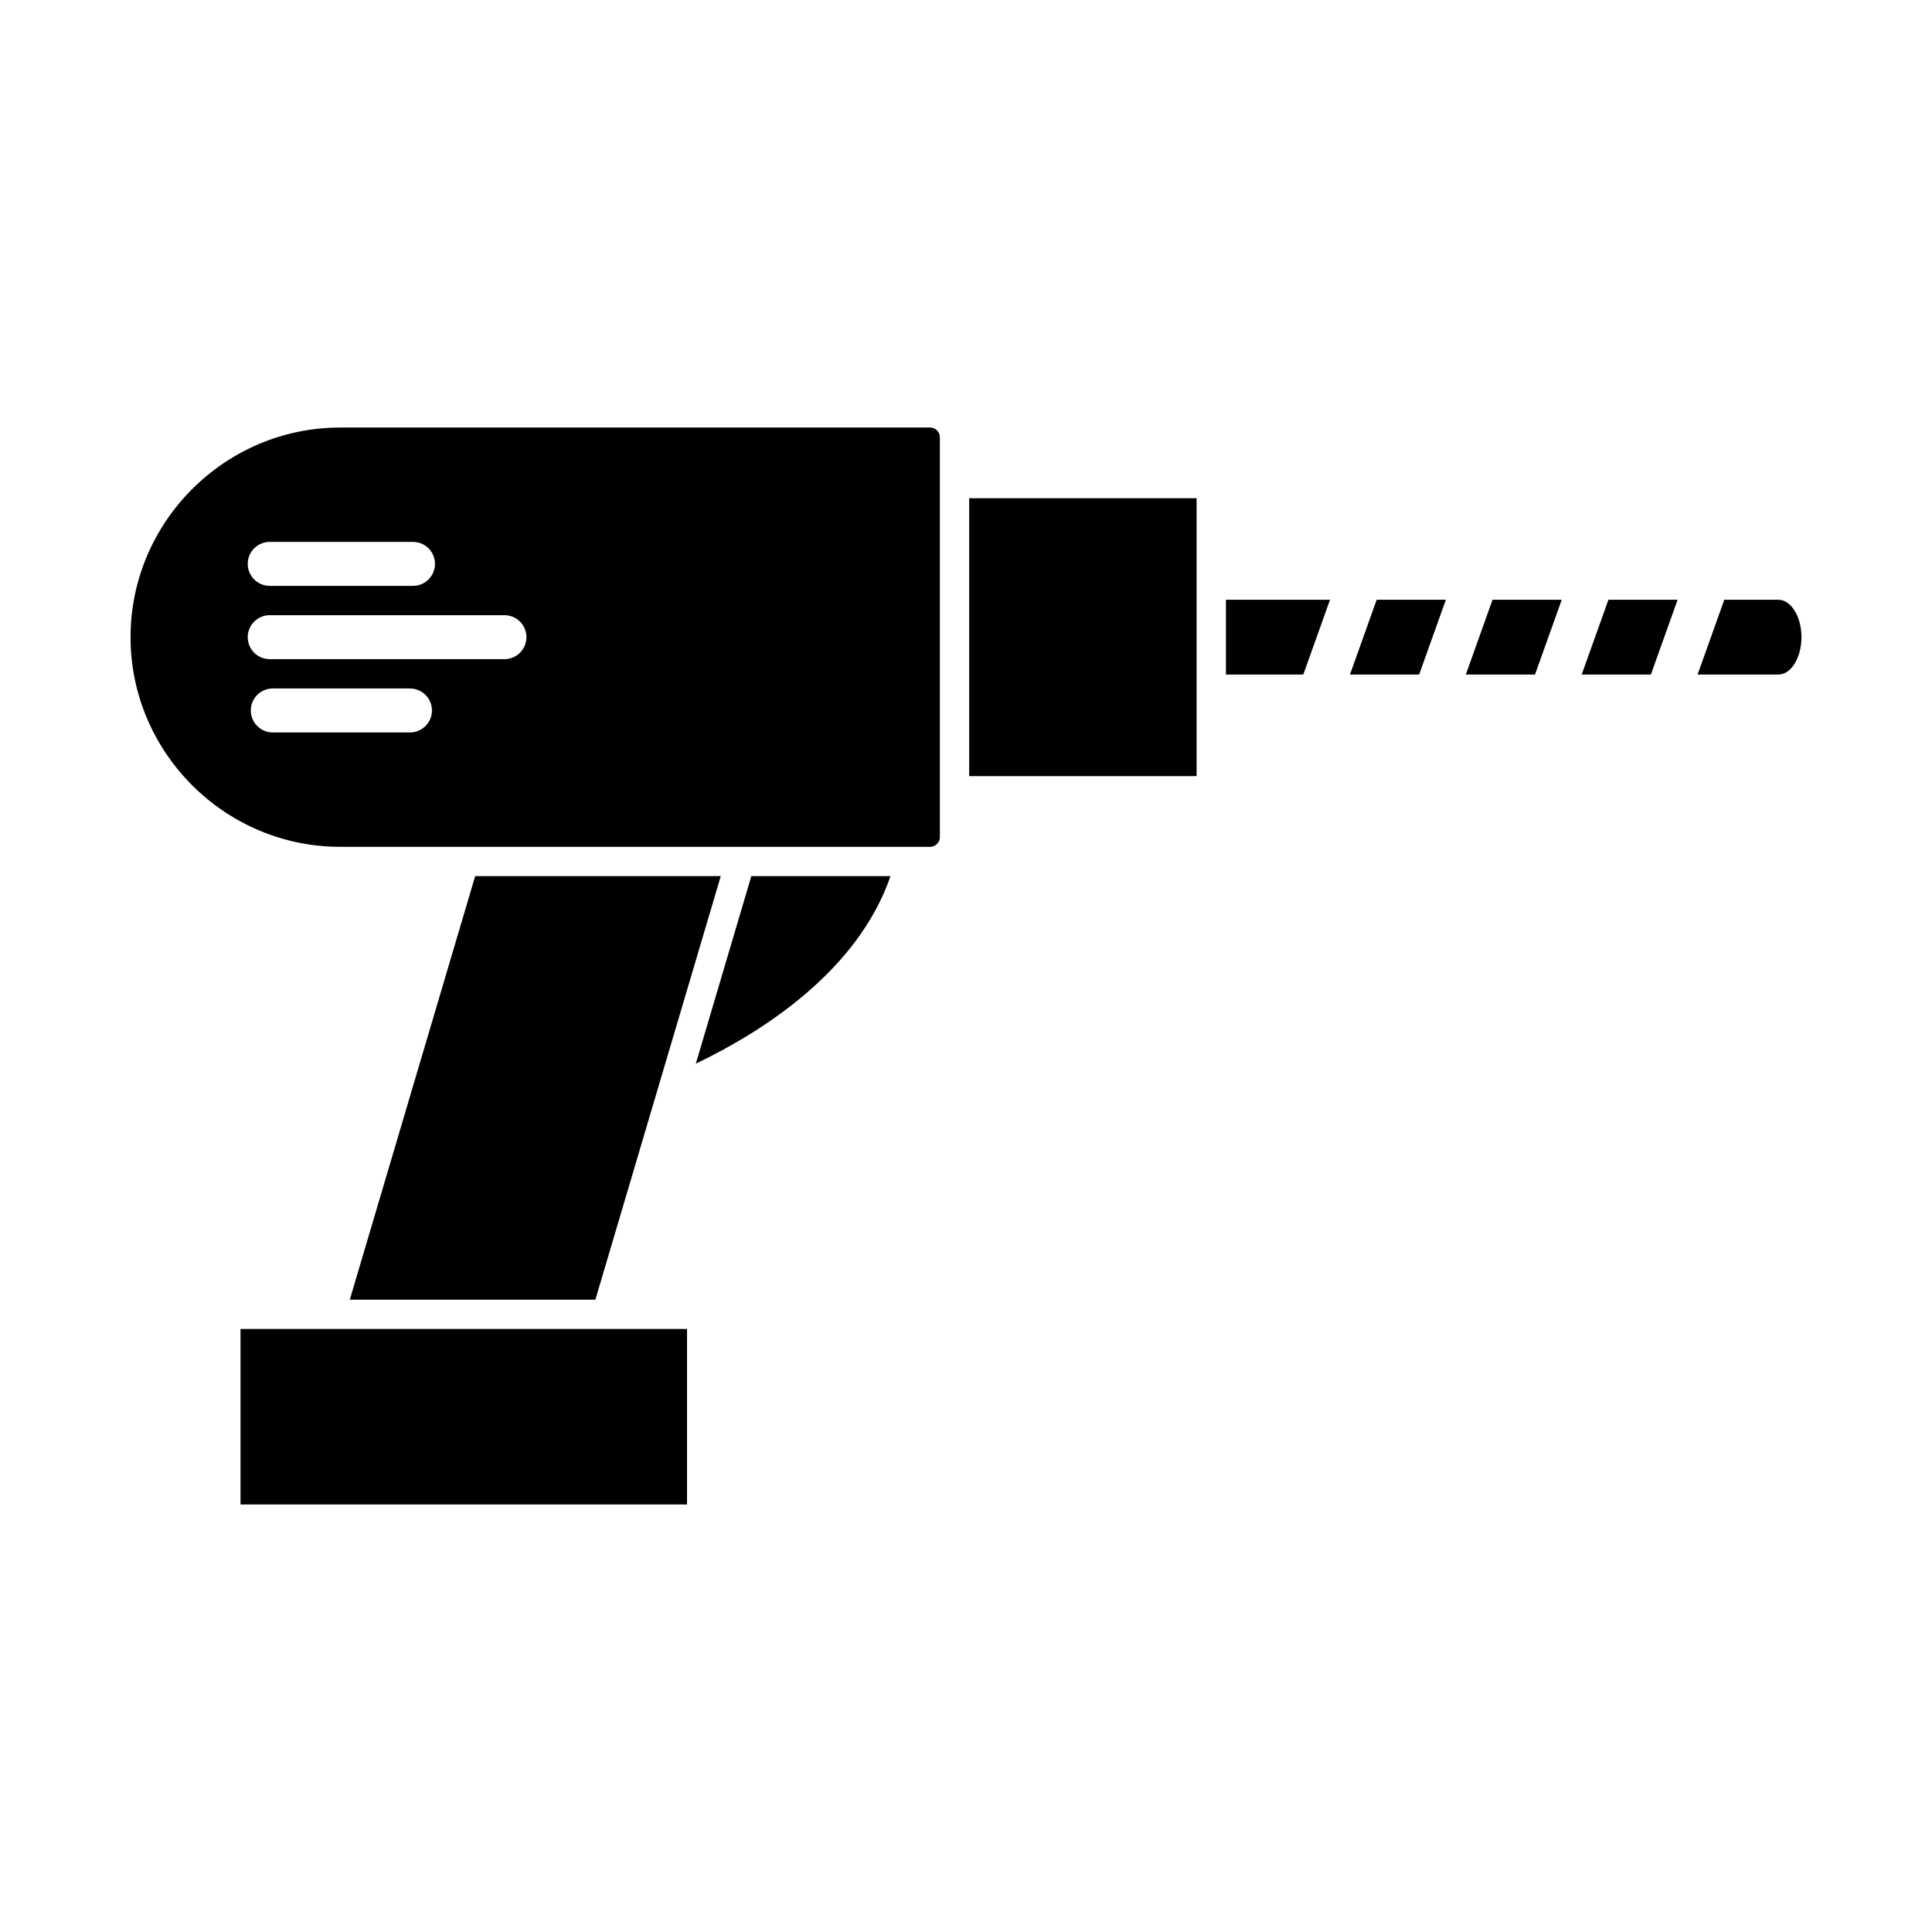
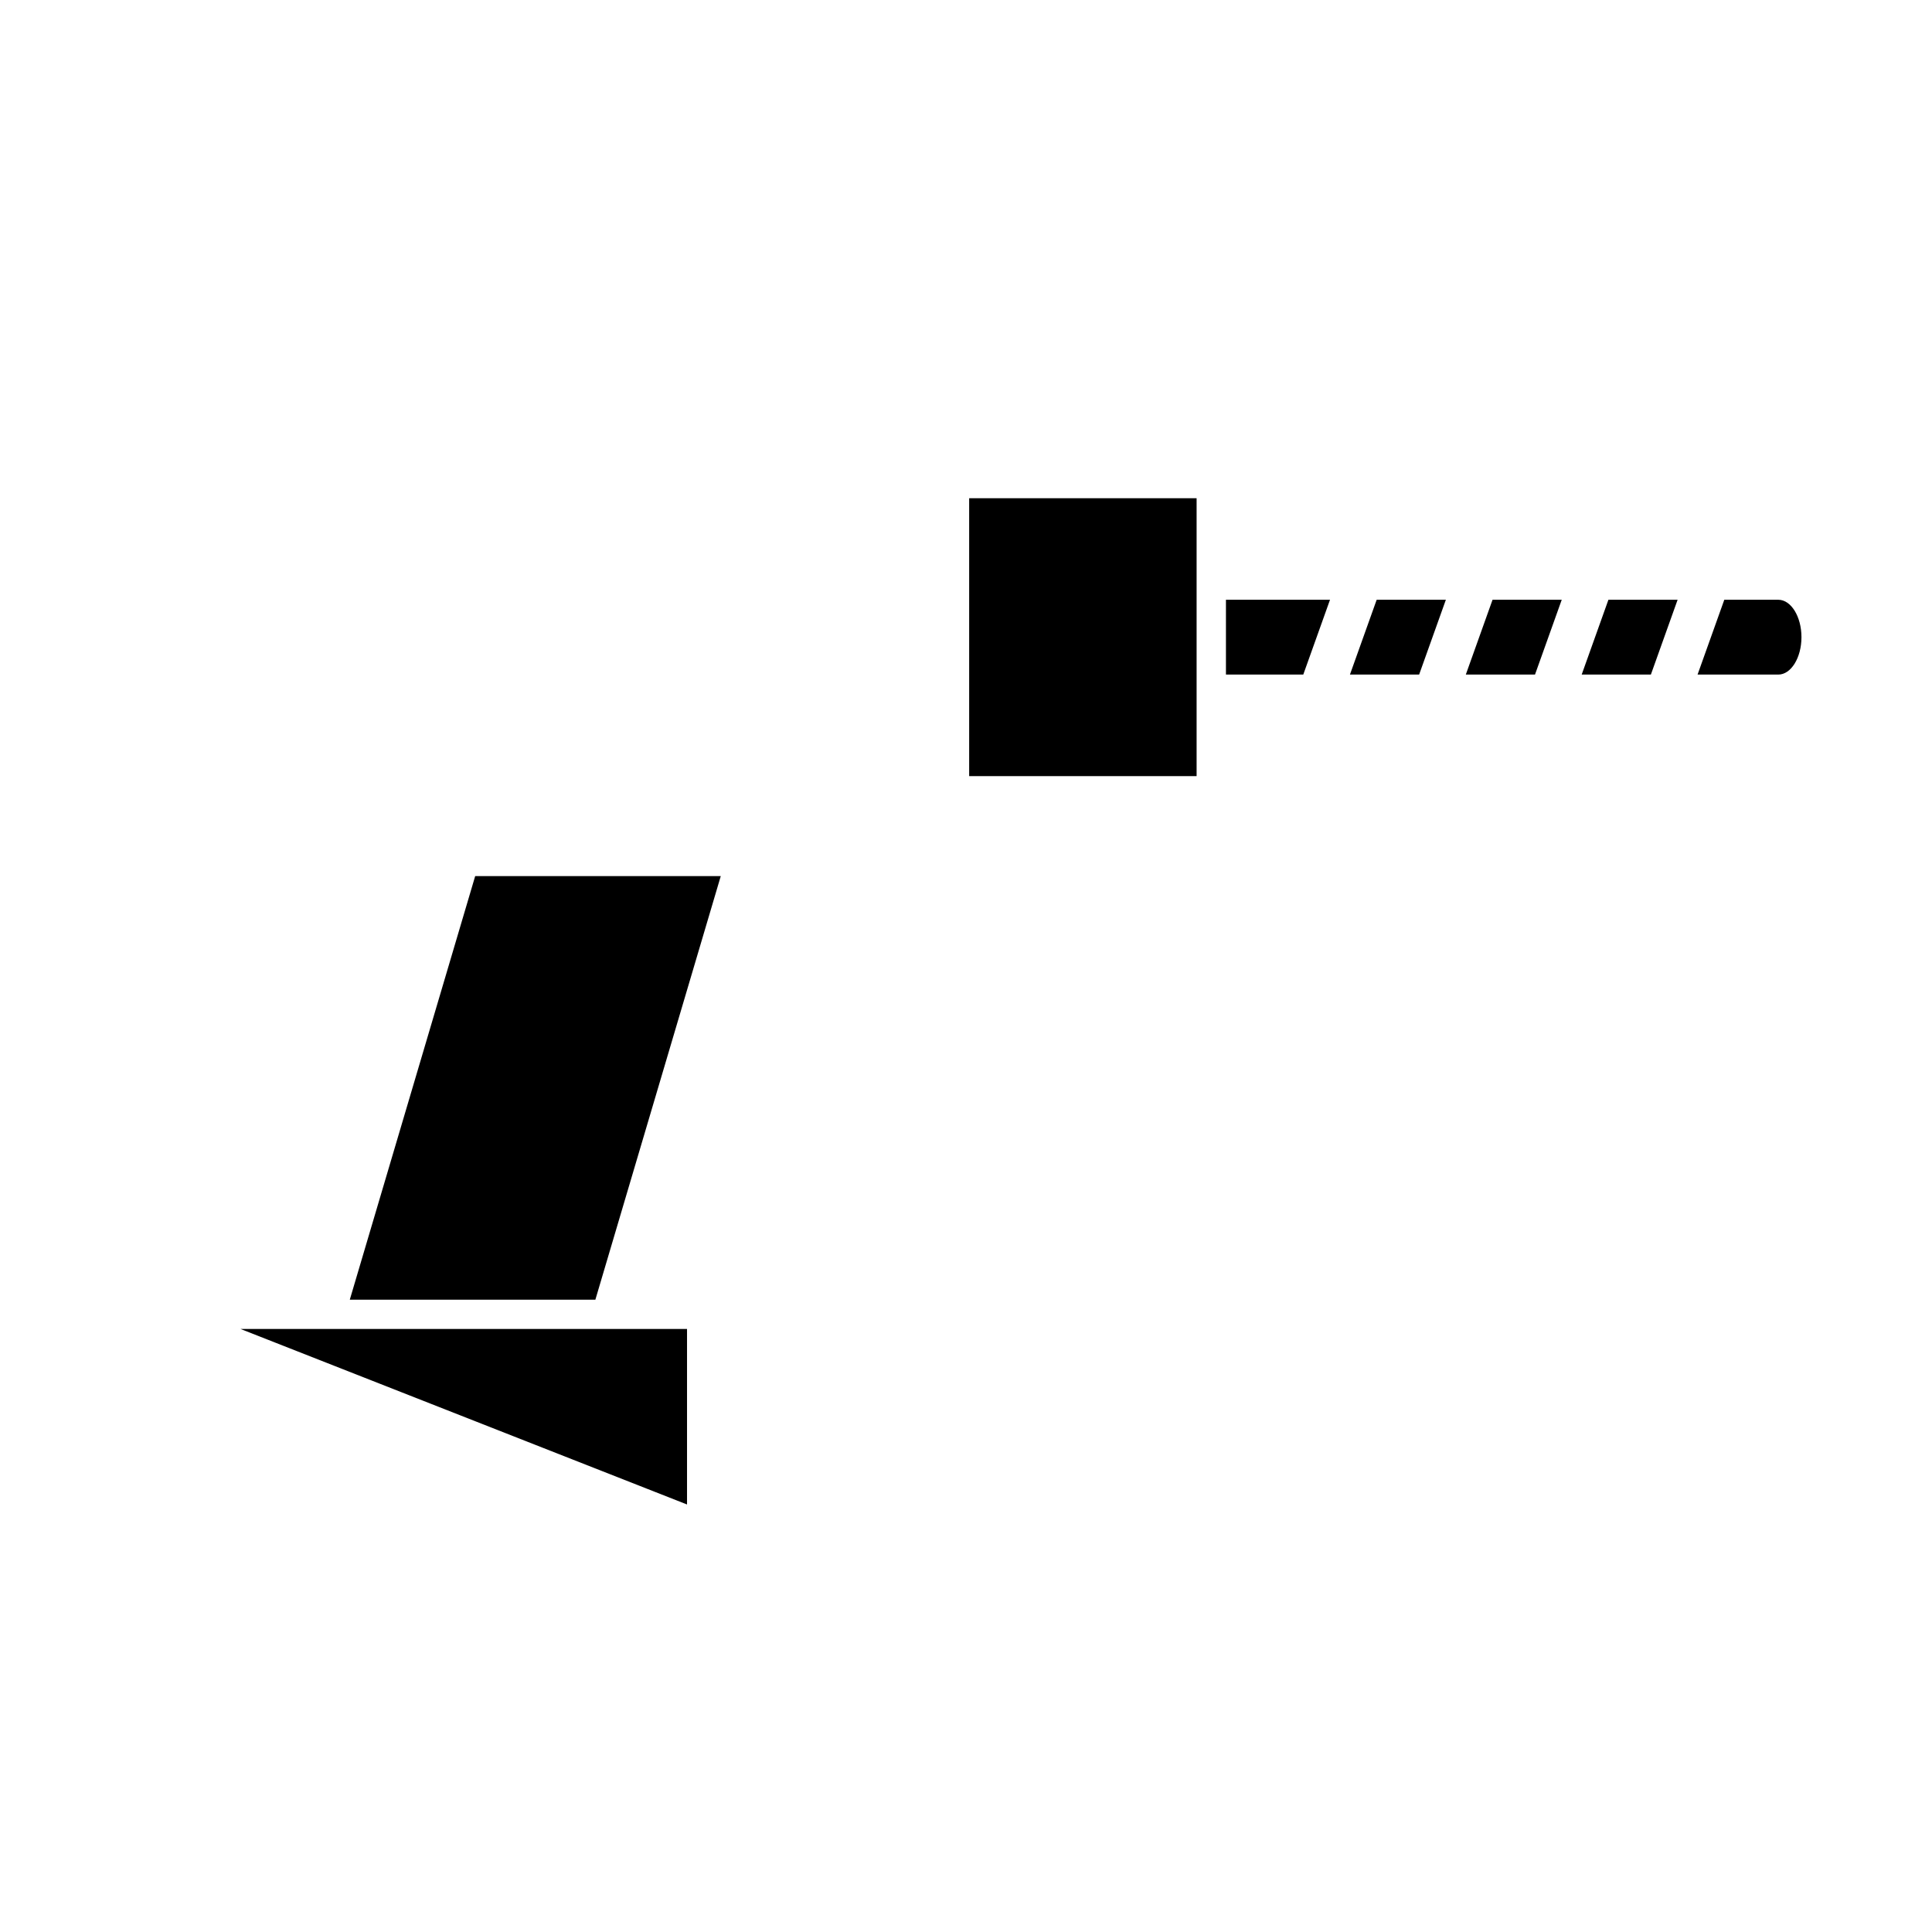
<svg xmlns="http://www.w3.org/2000/svg" fill="#000000" width="800px" height="800px" version="1.1" viewBox="144 144 512 512">
  <g fill-rule="evenodd">
-     <path d="m234.15 257.3h156.34c1.422 0 2.586 1.164 2.586 2.582v105.95c0 1.422-1.164 2.586-2.586 2.586h-156.34c-30.555 0-55.555-25-55.555-55.559 0-30.555 25-55.555 55.555-55.555zm-18.672 30.309c-3.219 0-5.824 2.609-5.824 5.824 0 3.219 2.609 5.828 5.824 5.828h37.969c3.219 0 5.828-2.609 5.828-5.828s-2.609-5.824-5.828-5.824zm0.809 38.844c-3.219 0-5.824 2.609-5.824 5.828s2.609 5.824 5.824 5.824h36.355c3.219 0 5.828-2.609 5.828-5.824 0-3.219-2.609-5.828-5.828-5.828zm-0.809-19.422c-3.219 0-5.824 2.609-5.824 5.828s2.609 5.828 5.824 5.828h62.203c3.219 0 5.828-2.609 5.828-5.828s-2.609-5.828-5.828-5.828z" />
    <path d="m400.84 349.68h60.273v-73.645h-60.273z" />
    <path d="m468.89 322.77h20.492l7.086-19.832h-27.578zm32.859 0h18.336l7.086-19.832h-18.336zm30.707 0h18.336l7.086-19.832h-18.336zm30.707 0h18.336l7.086-19.832h-18.336zm30.707 0h21.398c3.375 0 6.137-4.461 6.137-9.914s-2.762-9.914-6.137-9.914h-14.312l-7.086 19.832z" />
    <path d="m335.01 376.18-33.23 112.25h-65.082l33.23-112.25z" />
-     <path d="m207.74 496.19h118.33v46.512h-118.33z" />
-     <path d="m328.4 425.88c17.234-8.246 42.871-24.312 51.59-49.699h-36.879z" />
+     <path d="m207.74 496.19h118.33v46.512z" />
  </g>
</svg>